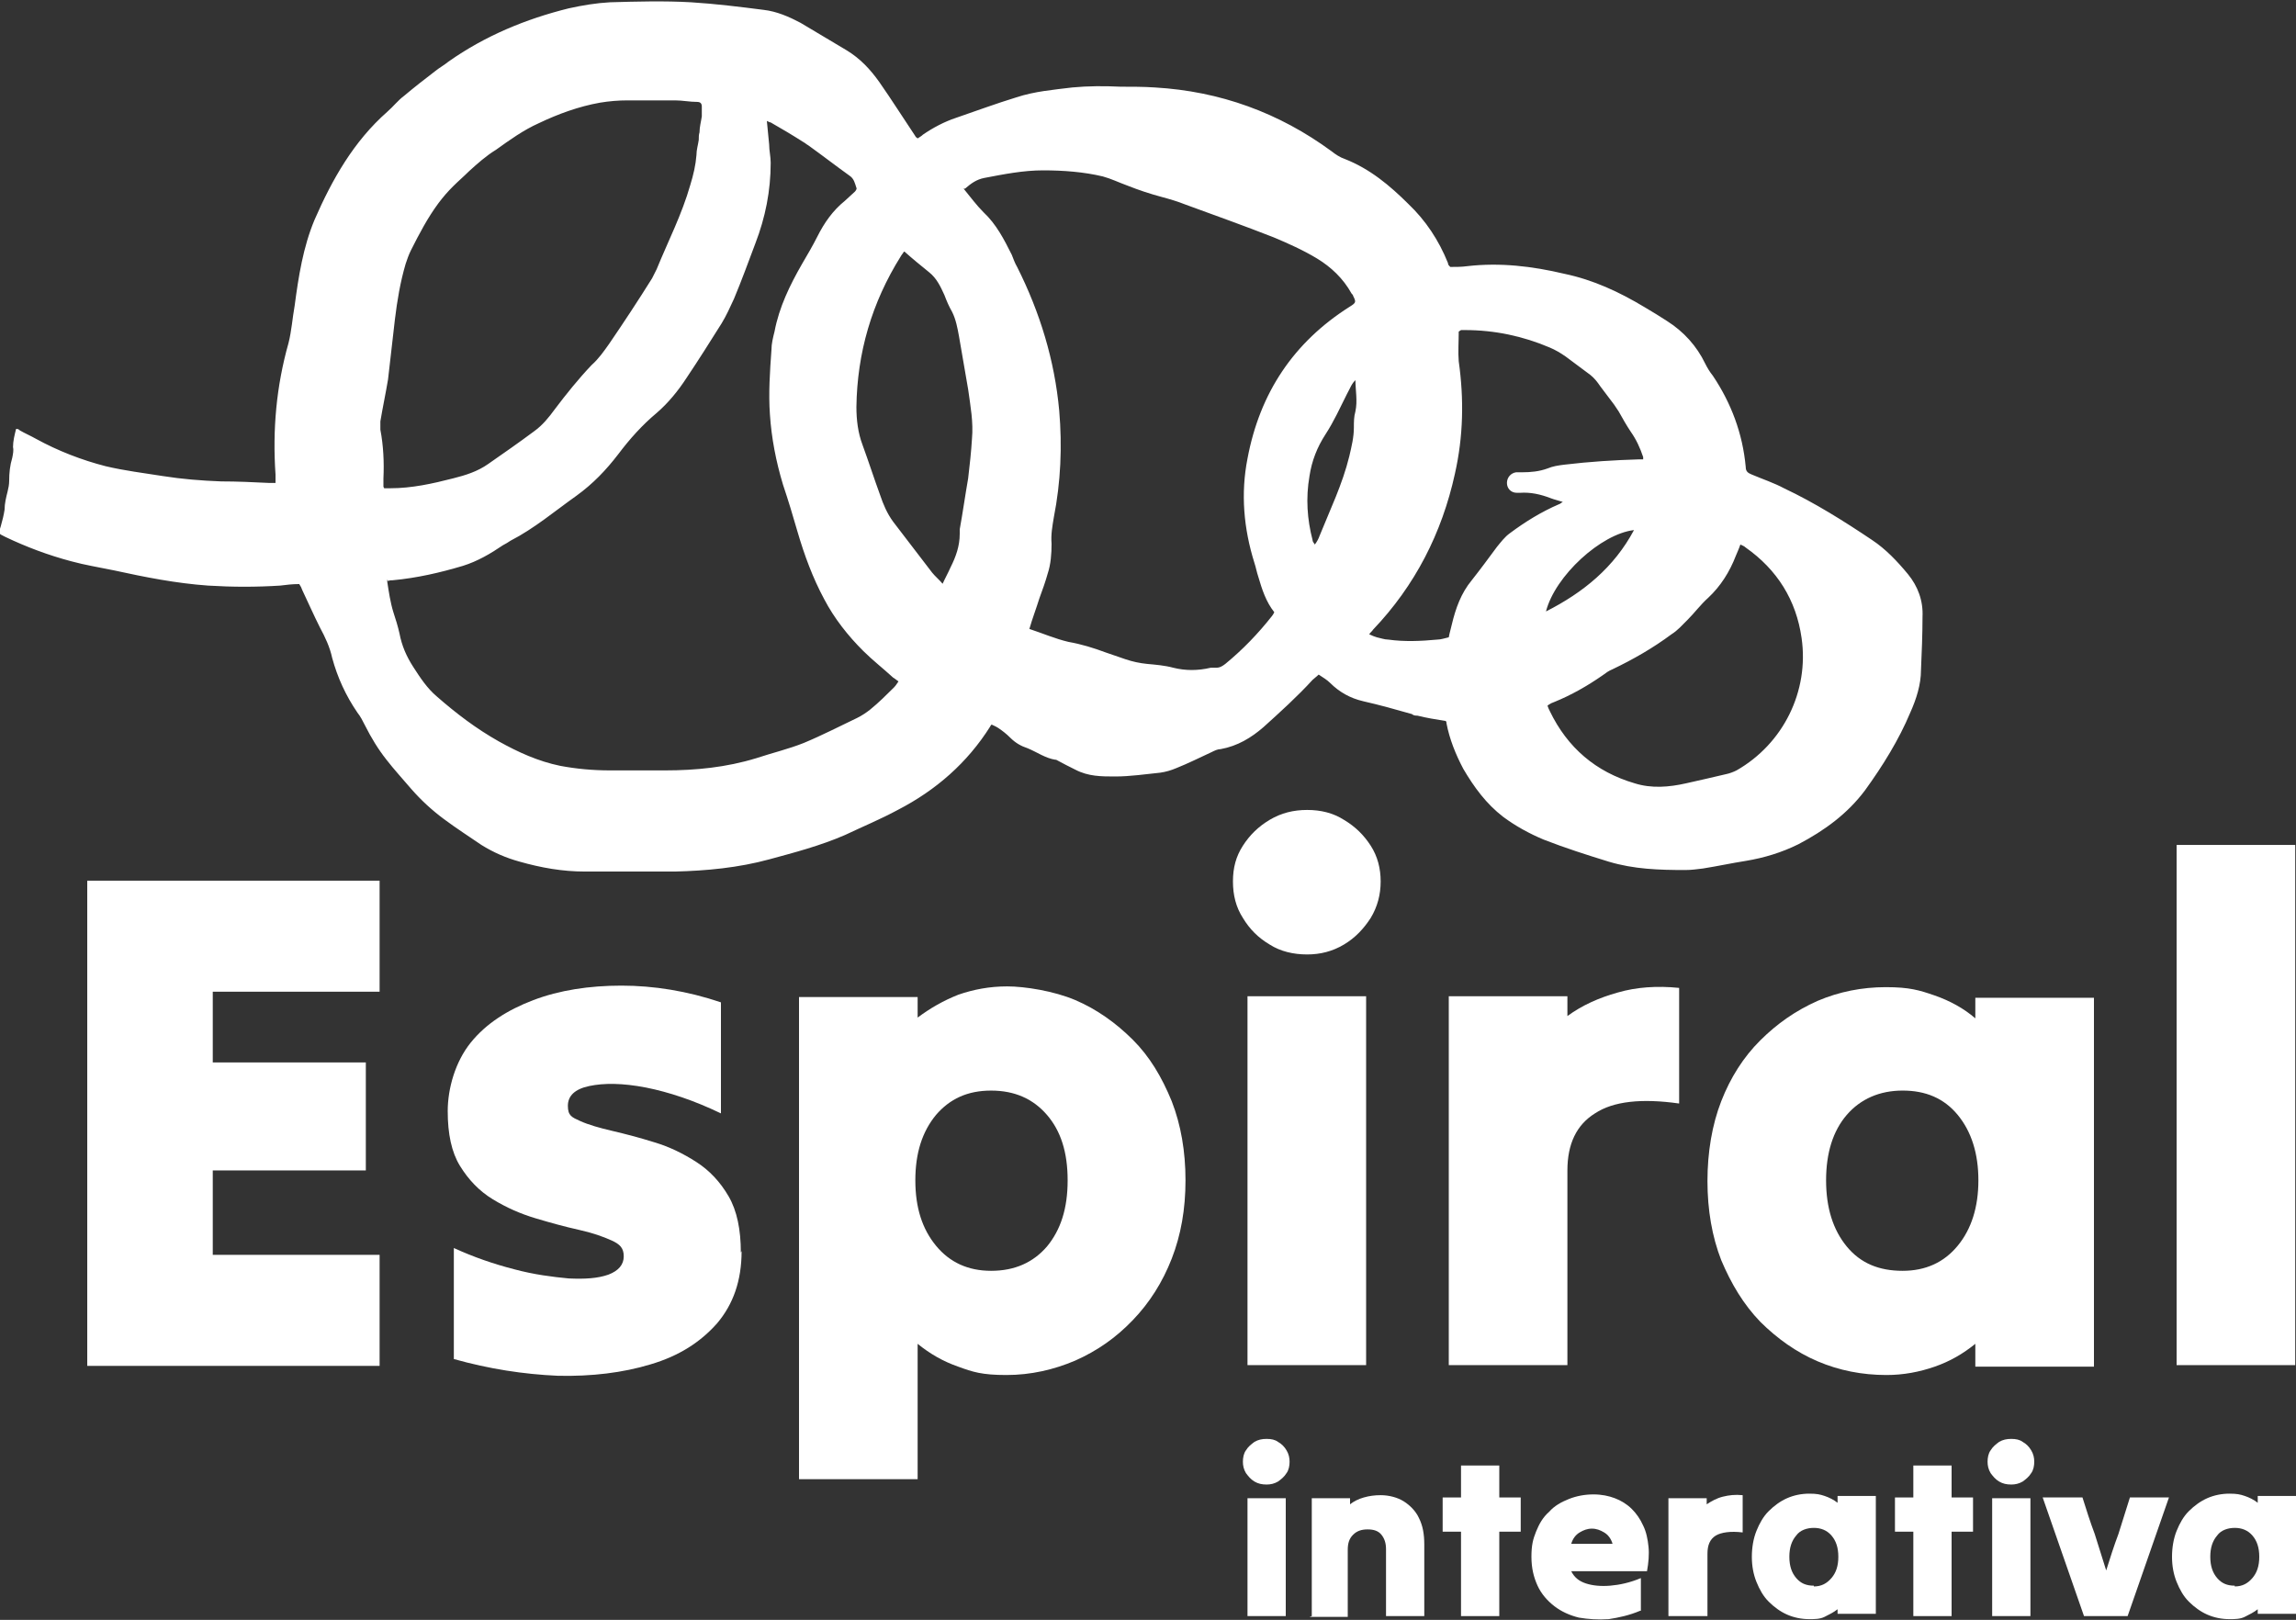
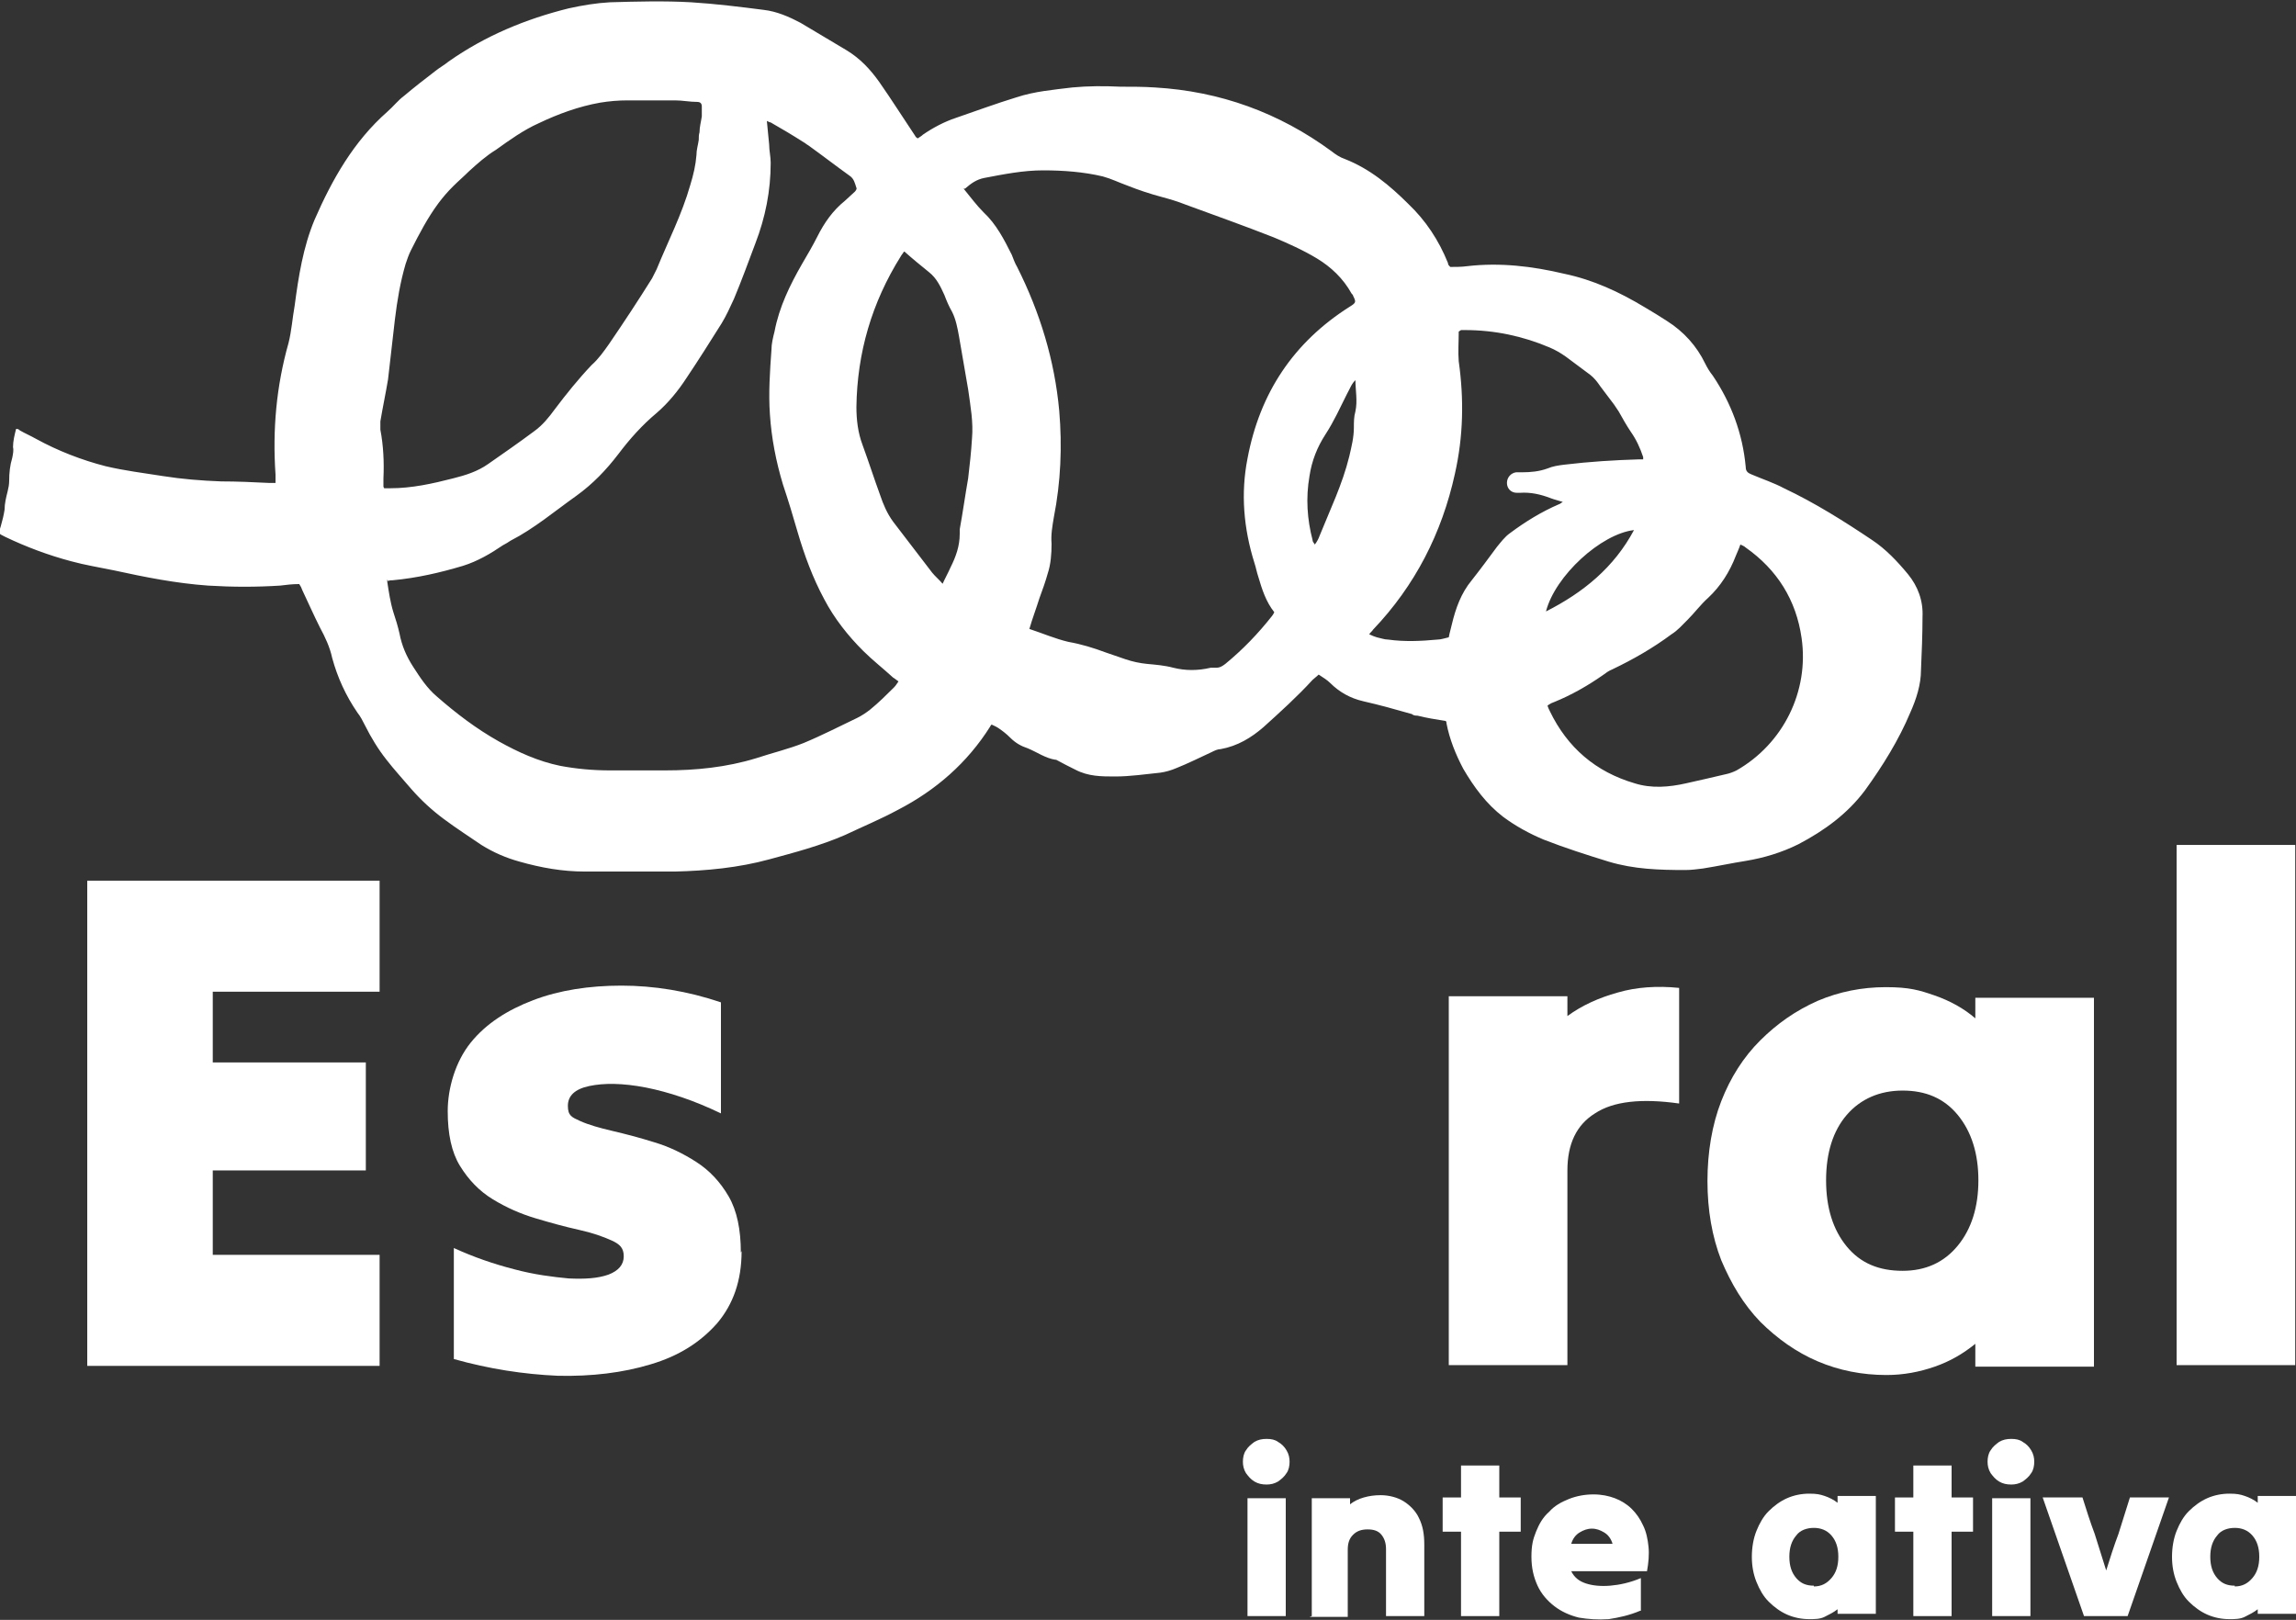
<svg xmlns="http://www.w3.org/2000/svg" width="180" height="127" viewBox="0 0 180 127" fill="none">
  <rect x="0" y="0" width="180" height="127" fill="#333333" stroke="none" />
  <g clip-path="url(#clip0_8263_102)">
    <path d="M99.3 116.387C98.94 116.387 98.64 116.327 98.34 116.149C98.04 115.97 97.86 115.731 97.68 115.493C97.5 115.195 97.44 114.896 97.44 114.598C97.44 114.3 97.5 113.942 97.68 113.704C97.86 113.406 98.1 113.227 98.34 113.048C98.64 112.869 98.94 112.81 99.3 112.81C99.66 112.81 99.96 112.869 100.2 113.048C100.5 113.227 100.68 113.406 100.86 113.704C101.04 114.002 101.1 114.3 101.1 114.598C101.1 114.896 101.04 115.254 100.86 115.493C100.68 115.791 100.44 115.97 100.2 116.149C99.9 116.327 99.6 116.387 99.3 116.387ZM97.8 126.702V117.46H100.8V126.702H97.8Z" fill="white" />
    <path d="M102.84 126.702V117.46H105.84V117.937C106.14 117.699 106.5 117.52 106.92 117.401C107.34 117.281 107.76 117.222 108.24 117.222C108.9 117.222 109.56 117.401 110.04 117.699C110.52 117.997 111 118.474 111.24 119.01C111.54 119.607 111.66 120.263 111.66 121.097V126.702H108.66V121.455C108.66 120.978 108.54 120.62 108.3 120.322C108.06 120.024 107.7 119.905 107.22 119.905C106.74 119.905 106.38 120.024 106.08 120.322C105.78 120.62 105.66 120.978 105.66 121.515V126.762H102.66L102.84 126.702Z" fill="white" />
    <path d="M114.54 126.702V120.084H113.1V117.401H114.54V114.896H117.54V117.401H119.22V120.084H117.54V126.702H114.54Z" fill="white" />
    <path d="M128.58 126.285C127.74 126.642 126.9 126.821 126.12 126.941C125.28 127 124.5 126.941 123.78 126.821C123.06 126.642 122.4 126.344 121.86 125.927C121.32 125.51 120.84 124.973 120.54 124.317C120.24 123.661 120.06 122.946 120.06 122.051C120.06 121.157 120.18 120.68 120.42 120.084C120.66 119.487 120.96 118.951 121.44 118.533C121.86 118.056 122.4 117.758 123 117.52C123.6 117.281 124.26 117.162 124.92 117.162C125.58 117.162 126.12 117.281 126.6 117.46C127.08 117.639 127.56 117.937 127.92 118.295C128.28 118.653 128.58 119.07 128.82 119.607C129.06 120.084 129.18 120.68 129.24 121.276C129.3 121.872 129.24 122.528 129.12 123.184H123.18C123.42 123.661 123.78 123.959 124.32 124.138C124.86 124.317 125.52 124.377 126.24 124.317C126.96 124.257 127.8 124.079 128.64 123.721V126.285H128.58ZM124.8 119.845C124.44 119.845 124.14 119.964 123.84 120.143C123.54 120.322 123.3 120.62 123.18 121.038H126.42C126.3 120.62 126.06 120.322 125.76 120.143C125.46 119.964 125.16 119.845 124.8 119.845Z" fill="white" />
-     <path d="M130.8 126.702V117.46H133.8V117.937C134.16 117.699 134.58 117.46 135.06 117.341C135.54 117.222 136.02 117.162 136.62 117.222V120.143C135.66 120.024 134.94 120.143 134.52 120.382C134.04 120.68 133.86 121.157 133.86 121.813V126.702H130.86H130.8Z" fill="white" />
    <path d="M144.06 126.702V126.165C143.76 126.404 143.4 126.583 143.04 126.762C142.68 126.941 142.26 126.941 141.84 126.941C141.24 126.941 140.64 126.821 140.1 126.583C139.56 126.344 139.08 125.987 138.66 125.569C138.24 125.152 137.94 124.615 137.7 124.019C137.46 123.423 137.34 122.767 137.34 122.051C137.34 121.336 137.46 120.62 137.7 120.024C137.94 119.428 138.24 118.891 138.66 118.474C139.08 118.057 139.56 117.699 140.1 117.46C140.64 117.222 141.24 117.103 141.84 117.103C142.44 117.103 142.68 117.162 143.04 117.281C143.4 117.401 143.76 117.58 144.06 117.818V117.281H147.06V126.523H144.06V126.702ZM142.2 124.377C142.8 124.377 143.22 124.138 143.58 123.721C143.94 123.303 144.12 122.767 144.12 122.051C144.12 121.336 143.94 120.799 143.58 120.382C143.22 119.965 142.74 119.786 142.2 119.786C141.66 119.786 141.12 119.965 140.82 120.382C140.46 120.799 140.28 121.336 140.28 122.051C140.28 122.767 140.46 123.303 140.82 123.721C141.18 124.138 141.6 124.317 142.2 124.317V124.377Z" fill="white" />
    <path d="M150 126.702V120.084H148.56V117.401H150V114.896H153V117.401H154.68V120.084H153V126.702H150Z" fill="white" />
    <path d="M157.68 116.387C157.32 116.387 157.02 116.327 156.72 116.149C156.42 115.97 156.24 115.731 156.06 115.493C155.88 115.195 155.82 114.896 155.82 114.598C155.82 114.3 155.88 113.942 156.06 113.704C156.24 113.406 156.48 113.227 156.72 113.048C157.02 112.869 157.32 112.81 157.68 112.81C158.04 112.81 158.34 112.869 158.58 113.048C158.88 113.227 159.06 113.406 159.24 113.704C159.42 114.002 159.48 114.3 159.48 114.598C159.48 114.896 159.42 115.254 159.24 115.493C159.06 115.791 158.82 115.97 158.58 116.149C158.28 116.327 157.98 116.387 157.68 116.387ZM156.18 126.702V117.46H159.18V126.702H156.18Z" fill="white" />
    <path d="M163.38 126.702C162.84 125.152 162.3 123.601 161.76 122.051C161.22 120.501 160.68 118.951 160.14 117.4H163.26C163.56 118.354 163.86 119.308 164.22 120.262C164.52 121.216 164.82 122.17 165.12 123.124C165.42 122.17 165.72 121.216 166.08 120.262C166.38 119.308 166.68 118.354 166.98 117.4H170.04C169.5 118.951 168.96 120.501 168.42 122.051C167.88 123.601 167.34 125.152 166.8 126.702H163.32H163.38Z" fill="white" />
    <path d="M177 126.702V126.165C176.7 126.404 176.34 126.583 175.98 126.762C175.62 126.941 175.2 126.941 174.78 126.941C174.18 126.941 173.58 126.821 173.04 126.583C172.5 126.344 172.02 125.987 171.6 125.569C171.18 125.152 170.88 124.615 170.64 124.019C170.4 123.423 170.28 122.767 170.28 122.051C170.28 121.336 170.4 120.62 170.64 120.024C170.88 119.428 171.18 118.891 171.6 118.474C172.02 118.057 172.5 117.699 173.04 117.46C173.58 117.222 174.18 117.103 174.78 117.103C175.38 117.103 175.62 117.162 175.98 117.281C176.34 117.401 176.7 117.58 177 117.818V117.281H180V126.523H177V126.702ZM175.2 124.377C175.8 124.377 176.22 124.138 176.58 123.721C176.94 123.303 177.12 122.767 177.12 122.051C177.12 121.336 176.94 120.799 176.58 120.382C176.22 119.965 175.74 119.786 175.2 119.786C174.66 119.786 174.12 119.965 173.82 120.382C173.46 120.799 173.28 121.336 173.28 122.051C173.28 122.767 173.46 123.303 173.82 123.721C174.18 124.138 174.6 124.317 175.2 124.317V124.377Z" fill="white" />
    <path d="M6.84 107.026V69.045H29.76V77.75H16.68V83.295H28.68V91.762H16.68V98.38H29.76V107.085H6.84V107.026Z" fill="white" />
    <path d="M58.14 98.082C58.14 100.408 57.48 102.256 56.22 103.747C54.9 105.237 53.22 106.311 51 106.966C48.84 107.622 46.38 107.92 43.74 107.861C41.04 107.742 38.34 107.324 35.58 106.549V97.844C37.14 98.559 38.7 99.096 40.32 99.513C41.88 99.931 43.32 100.11 44.58 100.229C45.84 100.288 46.86 100.229 47.7 99.931C48.48 99.633 48.9 99.156 48.9 98.5C48.9 97.844 48.6 97.546 47.94 97.248C47.28 96.95 46.44 96.651 45.36 96.413C44.28 96.174 43.2 95.876 42 95.519C40.8 95.161 39.72 94.684 38.64 94.028C37.56 93.372 36.72 92.478 36.06 91.404C35.4 90.331 35.1 88.9 35.1 87.112C35.1 85.323 35.7 83.236 36.9 81.745C38.1 80.255 39.78 79.181 41.82 78.406C43.86 77.631 46.2 77.273 48.72 77.273C51.24 77.273 53.88 77.691 56.52 78.585V87.29C54.42 86.277 52.44 85.621 50.64 85.263C48.78 84.905 47.34 84.905 46.2 85.144C45.06 85.382 44.52 85.919 44.52 86.694C44.52 87.469 44.82 87.588 45.48 87.887C46.14 88.185 46.98 88.423 48 88.662C49.02 88.9 50.16 89.198 51.3 89.556C52.5 89.914 53.58 90.45 54.6 91.106C55.62 91.762 56.46 92.656 57.12 93.789C57.78 94.922 58.08 96.413 58.08 98.202L58.14 98.082Z" fill="white" />
-     <path d="M71.94 115.97H62.64V78.168H71.94V79.778C72.9 79.062 73.92 78.466 75.12 77.989C76.32 77.572 77.58 77.333 78.96 77.333C80.34 77.333 82.62 77.691 84.3 78.406C85.98 79.122 87.48 80.195 88.8 81.507C90.12 82.819 91.08 84.428 91.86 86.336C92.58 88.185 92.94 90.272 92.94 92.537C92.94 94.803 92.58 96.83 91.86 98.679C91.14 100.527 90.12 102.137 88.8 103.508C87.48 104.879 86.04 105.893 84.3 106.668C82.62 107.384 80.82 107.801 78.9 107.801C76.98 107.801 76.26 107.563 75.12 107.145C73.92 106.728 72.9 106.132 71.94 105.356V115.97ZM77.7 99.632C79.56 99.632 81 98.977 82.08 97.725C83.16 96.413 83.7 94.743 83.7 92.537C83.7 90.331 83.16 88.662 82.08 87.409C81 86.157 79.56 85.502 77.7 85.502C75.84 85.502 74.46 86.157 73.38 87.409C72.3 88.721 71.76 90.391 71.76 92.537C71.76 94.684 72.3 96.353 73.38 97.665C74.46 98.977 75.9 99.632 77.7 99.632Z" fill="white" />
-     <path d="M102.48 74.829C101.4 74.829 100.38 74.59 99.54 74.053C98.64 73.517 97.98 72.861 97.44 71.967C96.9 71.132 96.66 70.178 96.66 69.105C96.66 68.031 96.9 67.137 97.44 66.302C97.98 65.468 98.64 64.812 99.54 64.275C100.44 63.739 101.4 63.5 102.48 63.5C103.56 63.5 104.52 63.739 105.36 64.275C106.26 64.812 106.92 65.468 107.46 66.302C108 67.137 108.24 68.091 108.24 69.105C108.24 70.118 108 71.072 107.46 71.967C106.92 72.801 106.26 73.517 105.36 74.053C104.46 74.59 103.5 74.829 102.48 74.829ZM97.8 107.026V78.108H107.1V107.026H97.8Z" fill="white" />
    <path d="M113.58 107.026V78.108H122.88V79.658C124.02 78.823 125.34 78.227 126.84 77.81C128.28 77.392 129.9 77.273 131.64 77.452V86.515C128.7 86.098 126.48 86.336 125.04 87.29C123.6 88.184 122.88 89.675 122.88 91.762V107.026H113.58Z" fill="white" />
    <path d="M154.86 107.026V105.356C153.9 106.132 152.88 106.728 151.68 107.145C150.48 107.563 149.22 107.801 147.9 107.801C145.98 107.801 144.18 107.443 142.5 106.728C140.82 106.012 139.32 104.939 138 103.627C136.68 102.256 135.72 100.646 134.94 98.798C134.22 96.949 133.86 94.862 133.86 92.597C133.86 90.331 134.22 88.185 134.94 86.336C135.66 84.488 136.68 82.878 138 81.566C139.32 80.254 140.76 79.241 142.5 78.466C144.18 77.75 145.98 77.393 147.84 77.393C149.7 77.393 150.48 77.631 151.68 78.048C152.88 78.466 153.96 79.062 154.86 79.837V78.227H164.16V107.145H154.86V107.026ZM149.16 99.632C150.96 99.632 152.4 98.977 153.48 97.665C154.56 96.353 155.1 94.624 155.1 92.537C155.1 90.45 154.56 88.721 153.48 87.409C152.4 86.098 150.96 85.501 149.16 85.501C147.36 85.501 145.86 86.157 144.78 87.409C143.7 88.662 143.16 90.391 143.16 92.537C143.16 94.684 143.7 96.413 144.78 97.725C145.86 99.036 147.3 99.632 149.16 99.632Z" fill="white" />
    <path d="M170.64 107.026V66.243H179.94V107.026H170.64Z" fill="white" />
    <path d="M77.76 56.762C77.7 56.882 77.64 56.882 77.64 56.941C75.84 59.803 73.38 61.95 70.38 63.5C69.06 64.215 67.62 64.812 66.24 65.467C64.32 66.302 62.28 66.839 60.3 67.375C57.9 68.031 55.38 68.27 52.92 68.329C50.58 68.329 48.24 68.329 45.84 68.329C44.1 68.329 42.42 68.031 40.74 67.554C39.66 67.256 38.7 66.839 37.74 66.243C36.78 65.587 35.76 64.931 34.8 64.215C33.84 63.5 33 62.725 32.22 61.83C31.56 61.055 30.9 60.34 30.3 59.565C29.64 58.73 29.1 57.836 28.62 56.882C28.44 56.524 28.26 56.166 28.02 55.868C27.12 54.556 26.46 53.125 26.04 51.575C25.86 50.74 25.5 49.965 25.08 49.19C24.6 48.236 24.18 47.282 23.7 46.268C23.64 46.09 23.58 45.97 23.46 45.791C22.92 45.791 22.44 45.851 21.96 45.911C20.1 46.03 18.24 46.03 16.32 45.911C13.8 45.732 11.4 45.255 8.94 44.718C7.8 44.48 6.66 44.301 5.58 44.003C3.78 43.526 2.04 42.87 0.42 42.095C-0.18 41.797 -0.12 41.856 0.06 41.26C0.18 40.843 0.3 40.366 0.36 39.948C0.36 39.471 0.48 38.994 0.6 38.517C0.66 38.279 0.72 37.981 0.72 37.682C0.72 37.086 0.78 36.49 0.96 35.894C1.02 35.596 1.08 35.297 1.02 35.059C1.02 34.582 1.14 34.105 1.26 33.628C1.38 33.628 1.44 33.628 1.56 33.747C1.98 33.986 2.4 34.165 2.82 34.403C4.56 35.357 6.42 36.073 8.28 36.55C9.78 36.907 11.28 37.086 12.78 37.325C14.28 37.563 15.78 37.682 17.34 37.742C18.6 37.742 19.86 37.802 21.06 37.861C21.24 37.861 21.42 37.861 21.6 37.861C21.6 37.623 21.6 37.384 21.6 37.206C21.36 33.688 21.66 30.289 22.62 26.89C22.86 25.936 22.92 24.983 23.1 23.969C23.4 21.703 23.76 19.378 24.66 17.231C26.04 14.071 27.72 11.09 30.36 8.765C30.84 8.347 31.2 7.87 31.68 7.513C32.46 6.857 33.3 6.201 34.08 5.605C34.44 5.306 34.8 5.128 35.16 4.829C38.04 2.802 41.22 1.49 44.58 0.656C45.66 0.417 46.74 0.238 47.82 0.179C49.92 0.119 52.08 0.059 54.18 0.179C56.1 0.298 58.02 0.536 59.88 0.775C60.9 0.894 61.86 1.312 62.76 1.789C63.96 2.504 65.16 3.22 66.36 3.935C67.44 4.591 68.22 5.426 68.94 6.439C69.9 7.811 70.8 9.242 71.76 10.673C71.76 10.732 71.88 10.792 71.94 10.851C72.12 10.732 72.24 10.673 72.36 10.553C73.14 10.017 74.04 9.54 74.94 9.242C76.5 8.705 78.12 8.109 79.68 7.632C81.12 7.155 82.62 7.036 84.06 6.857C85.32 6.737 86.58 6.737 87.84 6.797C88.74 6.797 89.64 6.797 90.54 6.857C95.64 7.155 100.26 8.824 104.4 11.865C104.7 12.104 105.06 12.342 105.42 12.461C107.4 13.236 108.96 14.548 110.4 15.979C111.78 17.291 112.8 18.841 113.52 20.63C113.52 20.689 113.52 20.749 113.64 20.868C113.64 20.868 113.64 20.868 113.7 20.928C114.12 20.928 114.6 20.928 115.02 20.868C117.6 20.57 120.12 20.868 122.64 21.465C124.92 21.942 126.96 22.896 128.94 24.088C129.54 24.446 130.14 24.804 130.68 25.161C132 25.996 133.02 27.129 133.68 28.5C133.86 28.858 134.04 29.156 134.28 29.454C135.72 31.601 136.62 33.986 136.86 36.609C136.86 36.967 137.04 37.086 137.34 37.206C138.18 37.563 139.08 37.861 139.86 38.279C142.26 39.412 144.54 40.843 146.76 42.333C147.84 43.049 148.74 44.003 149.58 45.016C150.36 45.97 150.78 47.103 150.72 48.355C150.72 49.727 150.66 51.158 150.6 52.529C150.6 53.662 150.24 54.795 149.76 55.868C148.86 58.014 147.6 60.042 146.22 61.95C144.84 63.798 143.04 65.11 141 66.183C139.68 66.839 138.3 67.256 136.86 67.495C135.72 67.674 134.64 67.912 133.5 68.091C133.02 68.15 132.6 68.21 132.12 68.21C130.08 68.21 128.1 68.15 126.12 67.554C124.38 67.018 122.7 66.481 121.02 65.825C119.88 65.348 118.8 64.752 117.84 64.037C116.52 63.023 115.56 61.711 114.72 60.28C114.12 59.147 113.64 57.955 113.4 56.703C113.4 56.643 113.4 56.583 113.34 56.524C112.56 56.404 111.84 56.285 111.12 56.106C111 56.106 110.82 56.106 110.7 55.987C109.44 55.629 108.18 55.272 106.86 54.974C105.84 54.735 105 54.258 104.28 53.543C104.04 53.304 103.74 53.125 103.38 52.887C103.2 53.066 103.02 53.185 102.9 53.304C101.7 54.616 100.38 55.808 99.06 57.001C98.1 57.836 97.02 58.491 95.7 58.73C95.46 58.73 95.22 58.849 94.98 58.968C94.08 59.386 93.12 59.863 92.22 60.221C91.8 60.399 91.38 60.519 90.96 60.578C89.76 60.697 88.62 60.876 87.42 60.876C86.34 60.876 85.32 60.876 84.3 60.34C83.82 60.101 83.34 59.863 82.8 59.565C82.8 59.565 82.8 59.565 82.74 59.565C81.96 59.445 81.3 58.968 80.58 58.67C80.04 58.491 79.62 58.253 79.2 57.836C78.9 57.537 78.6 57.299 78.24 57.06C78.06 56.941 77.76 56.822 77.52 56.703L77.76 56.762ZM30.36 45.434C30.36 45.493 30.36 45.612 30.36 45.612C30.48 46.388 30.6 47.222 30.84 47.998C31.02 48.534 31.2 49.13 31.32 49.667C31.5 50.621 31.86 51.456 32.4 52.29C32.94 53.125 33.48 53.96 34.26 54.616C35.76 55.928 37.32 57.12 39.12 58.134C40.62 58.968 42.18 59.684 43.92 60.042C45.18 60.28 46.5 60.399 47.82 60.399C49.26 60.399 50.7 60.399 52.14 60.399C54.54 60.399 56.94 60.161 59.28 59.445C60.54 59.028 61.8 58.73 63 58.253C64.44 57.657 65.82 56.941 67.2 56.285C67.56 56.106 67.92 55.868 68.22 55.629C68.88 55.093 69.48 54.497 70.08 53.9C70.2 53.781 70.32 53.602 70.44 53.423C70.26 53.304 70.14 53.185 70.02 53.125C69.24 52.41 68.4 51.754 67.68 51.038C66.48 49.846 65.4 48.474 64.62 46.984C63.72 45.314 63.06 43.526 62.52 41.677C62.16 40.425 61.8 39.233 61.38 37.981C60.84 36.192 60.48 34.343 60.36 32.495C60.24 30.826 60.36 29.097 60.48 27.427C60.48 26.95 60.6 26.473 60.72 25.996C61.08 24.088 61.92 22.359 62.88 20.689C63.3 19.974 63.72 19.259 64.08 18.543C64.62 17.47 65.28 16.516 66.24 15.741C66.48 15.502 66.78 15.264 67.02 15.025C67.08 14.966 67.2 14.787 67.14 14.727C67.02 14.369 66.96 14.012 66.6 13.773C65.52 12.998 64.44 12.163 63.36 11.388C63.24 11.329 63.12 11.209 63 11.15C62.16 10.613 61.26 10.076 60.42 9.599C60.36 9.599 60.24 9.54 60.12 9.48C60.18 10.136 60.24 10.732 60.3 11.329C60.3 11.806 60.42 12.283 60.42 12.759C60.42 14.966 60 17.052 59.22 19.08C58.68 20.511 58.14 22.001 57.54 23.432C57.24 24.088 56.94 24.744 56.58 25.34C55.68 26.771 54.78 28.202 53.82 29.633C53.16 30.647 52.38 31.601 51.48 32.376C50.34 33.33 49.38 34.403 48.48 35.596C47.52 36.848 46.5 37.921 45.18 38.875C43.5 40.067 41.88 41.439 40.02 42.393C39.84 42.512 39.66 42.631 39.42 42.751C38.46 43.406 37.44 44.003 36.3 44.36C34.5 44.897 32.7 45.314 30.78 45.493C30.66 45.493 30.54 45.493 30.42 45.553L30.36 45.434ZM75.54 14.787C76.08 15.443 76.56 16.098 77.1 16.635C78.12 17.589 78.72 18.782 79.32 19.974C79.44 20.272 79.56 20.63 79.74 20.928C81.54 24.506 82.68 28.262 83.04 32.197C83.28 34.999 83.16 37.802 82.62 40.544C82.5 41.26 82.38 41.916 82.44 42.631C82.44 43.406 82.38 44.241 82.14 44.957C81.96 45.612 81.72 46.268 81.48 46.924C81.24 47.699 80.94 48.474 80.7 49.309C81.78 49.667 82.74 50.084 83.76 50.323C84.78 50.502 85.74 50.8 86.7 51.158C87.24 51.337 87.72 51.515 88.26 51.694C88.8 51.873 89.34 51.992 89.94 52.052C90.6 52.112 91.32 52.171 91.98 52.35C92.94 52.589 93.9 52.589 94.92 52.35C95.04 52.35 95.22 52.35 95.34 52.35C95.64 52.35 95.82 52.231 96.06 52.052C97.44 50.919 98.64 49.667 99.72 48.296C99.78 48.236 99.84 48.117 99.9 47.998C99.24 47.163 98.94 46.209 98.64 45.195C98.52 44.837 98.46 44.48 98.34 44.122C97.5 41.439 97.26 38.696 97.8 35.953C98.76 30.826 101.4 26.831 105.84 24.029C106.32 23.73 106.32 23.671 106.08 23.194C106.08 23.134 106.02 23.075 105.96 23.015C105.3 21.822 104.34 20.928 103.26 20.272C102.18 19.616 100.98 19.08 99.84 18.603C97.56 17.708 95.22 16.873 92.94 16.039C92.34 15.8 91.74 15.621 91.08 15.443C90.18 15.204 89.28 14.906 88.38 14.548C87.72 14.31 87.12 14.012 86.46 13.833C84.96 13.475 83.34 13.356 81.78 13.356C80.22 13.356 78.72 13.654 77.16 13.952C76.56 14.071 76.14 14.369 75.66 14.787H75.54ZM30.12 38.279C30.3 38.279 30.48 38.279 30.6 38.279C32.28 38.279 33.9 37.921 35.52 37.504C36.48 37.265 37.44 36.967 38.28 36.371C39.48 35.536 40.68 34.701 41.88 33.807C42.54 33.33 43.02 32.734 43.5 32.078C44.4 30.885 45.36 29.693 46.38 28.62C46.92 28.143 47.34 27.546 47.76 26.95C48.9 25.281 50.04 23.552 51.12 21.822C51.24 21.584 51.36 21.345 51.48 21.107C52.38 18.901 53.46 16.814 54.12 14.489C54.36 13.713 54.54 12.938 54.6 12.163C54.6 11.746 54.72 11.388 54.78 10.971C54.78 10.792 54.78 10.553 54.84 10.374C54.84 9.957 54.96 9.54 55.02 9.122C55.02 8.884 55.02 8.586 55.02 8.347C55.02 8.109 54.9 7.99 54.66 7.99C54.06 7.99 53.52 7.87 52.92 7.87C51.72 7.87 50.46 7.87 49.2 7.87C48.48 7.87 47.76 7.93 47.04 8.049C45.36 8.347 43.74 8.944 42.24 9.659C41.04 10.196 39.96 10.971 38.88 11.746C38.1 12.223 37.44 12.819 36.78 13.415C36.36 13.833 35.94 14.19 35.52 14.608C35.1 15.025 34.74 15.443 34.38 15.92C33.54 17.052 32.88 18.305 32.22 19.616C32.04 19.974 31.92 20.332 31.8 20.689C31.38 22.12 31.14 23.552 30.96 25.042C30.78 26.592 30.6 28.143 30.42 29.752C30.24 30.826 30 31.959 29.82 33.032C29.82 33.211 29.82 33.449 29.82 33.688C30.06 34.94 30.12 36.252 30.06 37.504C30.06 37.682 30.06 37.921 30.06 38.16L30.12 38.279ZM121.32 55.331C121.38 55.51 121.44 55.629 121.5 55.749C122.88 58.611 125.1 60.519 128.16 61.413C129.48 61.83 130.86 61.711 132.18 61.413C133.26 61.175 134.28 60.936 135.3 60.697C135.6 60.638 135.9 60.519 136.14 60.399C139.8 58.312 141.84 54.198 141.24 50.025C140.82 47.044 139.32 44.658 136.86 42.929C136.74 42.81 136.56 42.751 136.44 42.691C136.32 43.049 136.2 43.287 136.08 43.585C135.6 44.837 134.88 45.97 133.92 46.865C133.32 47.401 132.84 48.057 132.3 48.594C131.88 49.011 131.52 49.428 131.04 49.727C129.6 50.8 128.04 51.694 126.42 52.469C126.12 52.589 125.88 52.767 125.64 52.946C124.44 53.781 123.18 54.497 121.86 55.033C121.68 55.093 121.56 55.152 121.38 55.272L121.32 55.331ZM114.36 25.996C114.36 26.771 114.3 27.606 114.36 28.321C114.78 31.303 114.72 34.224 114.06 37.146C113.04 41.797 110.94 45.911 107.64 49.369C107.58 49.488 107.46 49.548 107.34 49.727C107.58 49.846 107.76 49.906 107.94 49.965C108.24 50.025 108.54 50.144 108.84 50.144C110.1 50.323 111.42 50.263 112.68 50.144C112.98 50.144 113.28 50.025 113.58 49.965C113.64 49.607 113.76 49.25 113.82 48.952C114.12 47.699 114.54 46.507 115.38 45.493C116.04 44.658 116.7 43.764 117.36 42.87C117.66 42.512 117.96 42.095 118.38 41.797C119.58 40.902 120.84 40.127 122.22 39.531C122.28 39.531 122.4 39.412 122.52 39.352C122.16 39.233 121.86 39.173 121.56 39.054C120.78 38.756 120 38.577 119.16 38.636C119.1 38.636 118.98 38.636 118.92 38.636C118.44 38.636 118.14 38.279 118.14 37.861C118.14 37.444 118.44 37.086 118.86 37.027C119.04 37.027 119.22 37.027 119.34 37.027C120 37.027 120.66 36.967 121.32 36.728C121.74 36.55 122.16 36.49 122.64 36.43C124.62 36.192 126.54 36.073 128.52 36.013C128.58 36.013 128.7 36.013 128.82 36.013C128.82 35.953 128.82 35.894 128.82 35.834C128.58 35.119 128.28 34.463 127.86 33.867C127.5 33.33 127.2 32.793 126.9 32.257C126.78 32.078 126.66 31.899 126.54 31.72C126.18 31.243 125.82 30.766 125.46 30.289C125.22 29.931 124.98 29.633 124.68 29.395C124.02 28.918 123.42 28.441 122.76 27.964C122.34 27.666 121.92 27.427 121.5 27.248C119.4 26.354 117.18 25.877 114.84 25.877C114.78 25.877 114.66 25.877 114.54 25.877L114.36 25.996ZM73.86 45.851C74.1 45.314 74.34 44.897 74.52 44.48C74.94 43.645 75.24 42.81 75.24 41.856C75.24 41.737 75.24 41.618 75.24 41.498C75.48 40.187 75.66 38.875 75.9 37.504C76.02 36.49 76.14 35.417 76.2 34.403C76.32 33.091 76.08 31.839 75.9 30.527C75.66 29.097 75.42 27.725 75.18 26.354C75.06 25.698 74.94 25.042 74.64 24.446C74.4 24.029 74.22 23.611 74.04 23.134C73.74 22.478 73.44 21.822 72.84 21.345C72.18 20.809 71.52 20.272 70.92 19.735H70.86C70.8 19.855 70.68 19.974 70.62 20.093C68.34 23.73 67.2 27.666 67.14 31.899C67.14 32.913 67.26 33.926 67.62 34.88C68.1 36.192 68.52 37.504 69 38.815C69.24 39.531 69.54 40.246 70.02 40.902C71.04 42.214 72.06 43.585 73.08 44.897C73.32 45.195 73.62 45.434 73.92 45.791L73.86 45.851ZM106.32 29.752C105.96 30.05 105.84 30.468 105.6 30.885C105.06 31.959 104.58 33.032 103.92 34.045C103.26 35.059 102.84 36.132 102.66 37.325C102.36 39.054 102.48 40.723 102.9 42.333C102.9 42.452 102.96 42.512 103.08 42.691C103.26 42.452 103.38 42.214 103.44 42.035C104.28 39.948 105.24 37.981 105.78 35.775C105.96 34.999 106.14 34.284 106.14 33.509C106.14 33.091 106.14 32.674 106.26 32.257C106.44 31.422 106.26 30.587 106.26 29.752H106.32ZM121.2 47.938C124.14 46.447 126.54 44.48 128.1 41.558C125.52 41.856 121.92 45.136 121.2 47.938Z" fill="white" />
  </g>
  <defs>
    <clipPath id="clip0_8263_102">
      <rect width="180" height="127" fill="white" />
    </clipPath>
  </defs>
</svg>